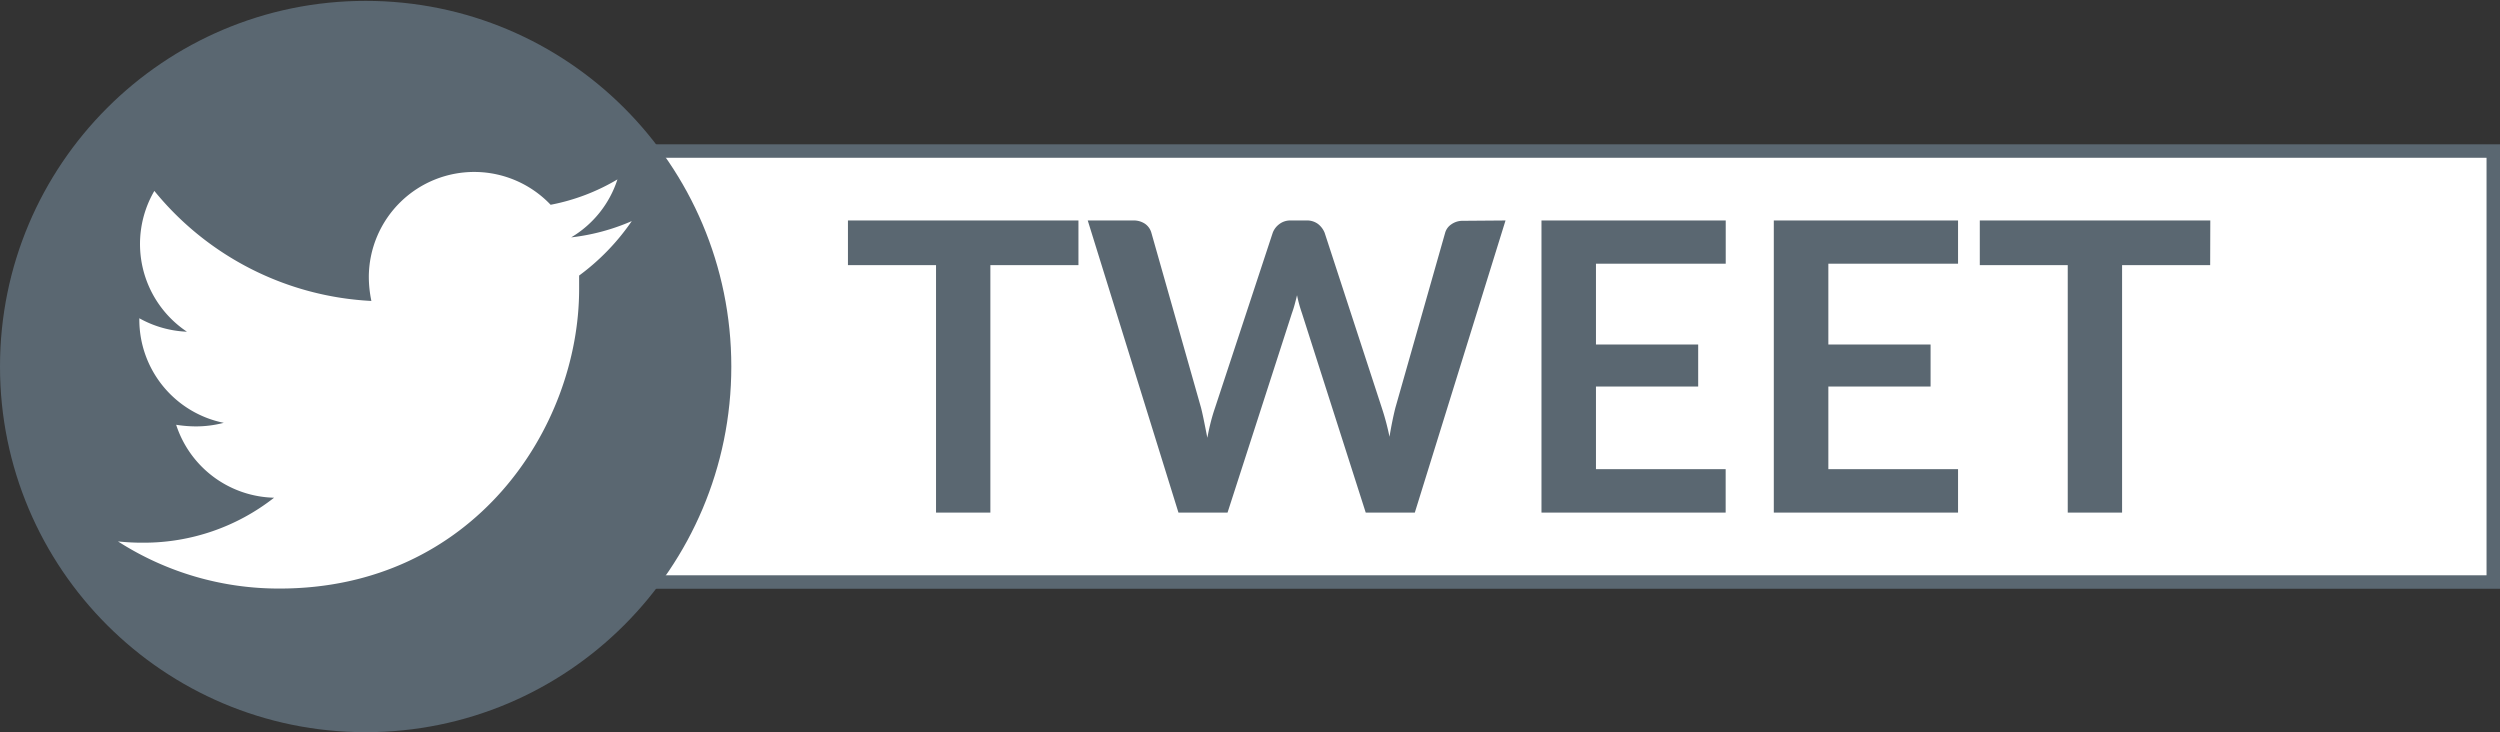
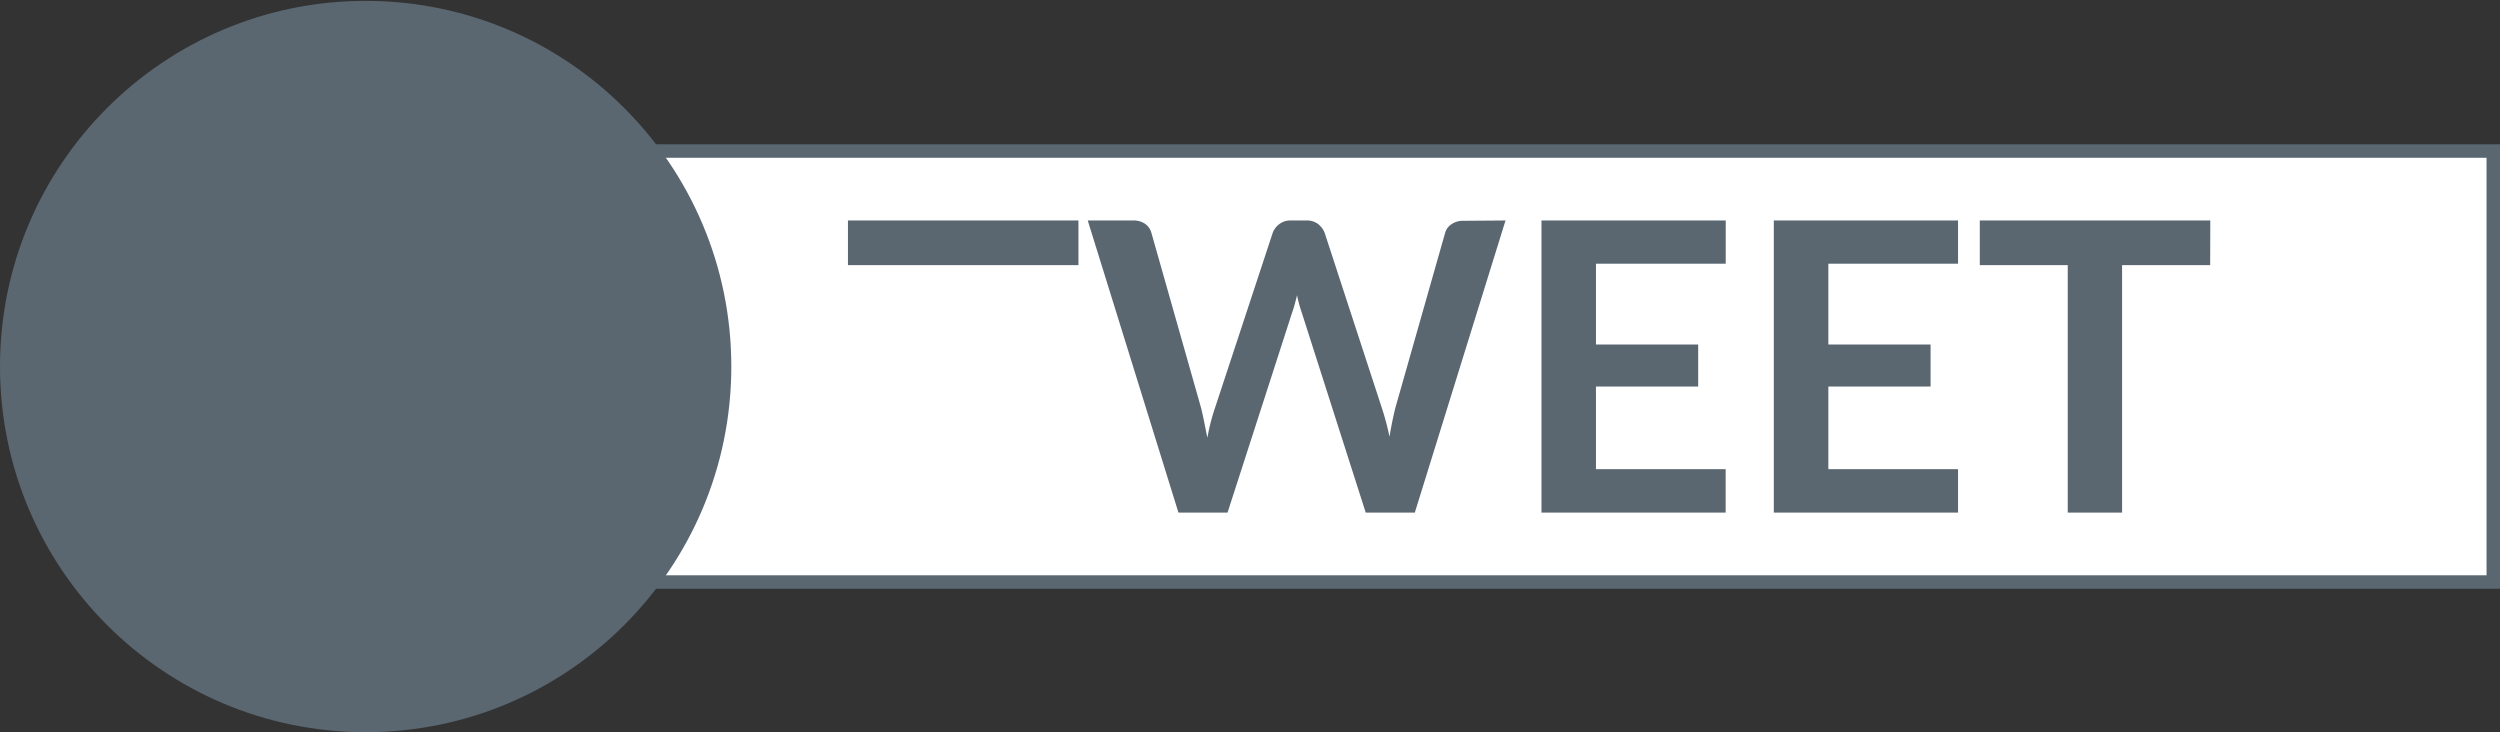
<svg xmlns="http://www.w3.org/2000/svg" id="Layer_1" data-name="Layer 1" viewBox="0 0 371.25 108.73">
  <rect x="0" y="0" width="371.25" height="108.73" fill="#333333" stroke="none" />
  <title>Twitter_Tweet</title>
  <rect x="66.25" y="21.43" width="305" height="66" style="fill:#5a6771" />
  <rect x="68.25" y="23.43" width="301" height="62" style="fill:#fff" />
  <circle cx="54.3" cy="54.43" r="54.3" style="fill:#5a6771" />
-   <path d="M86,40.92c0,.67,0,1.35,0,2,0,20.66-15.73,44.48-44.48,44.48a44.17,44.17,0,0,1-24-7,33.27,33.27,0,0,0,3.77.19,31.31,31.31,0,0,0,19.41-6.68A15.66,15.66,0,0,1,26.16,63.08a19.14,19.14,0,0,0,2.95.24,16.5,16.5,0,0,0,4.12-.53A15.64,15.64,0,0,1,20.69,47.45v-.19a15.8,15.8,0,0,0,7.07,2,15.66,15.66,0,0,1-4.84-20.91A44.42,44.42,0,0,0,55.15,44.69a17.76,17.76,0,0,1-.38-3.58,15.65,15.65,0,0,1,27-10.7,30.62,30.62,0,0,0,9.92-3.77,15.56,15.56,0,0,1-6.87,8.61,31.27,31.27,0,0,0,9-2.42A33.65,33.65,0,0,1,86,40.92Z" style="fill:#fff" />
-   <path d="M160.15,39.37H147.07V76.12H139V39.37H125.92V32.74h34.23Z" style="fill:#5a6771" />
+   <path d="M160.15,39.37H147.07H139V39.37H125.92V32.74h34.23Z" style="fill:#5a6771" />
  <path d="M223.57,32.74,210.1,76.12h-7.29l-9.48-29.64a20.22,20.22,0,0,1-.72-2.64q-.18.75-.36,1.41t-.39,1.23l-9.57,29.64H175L161.53,32.74h6.75a3,3,0,0,1,1.75.49,2.4,2.4,0,0,1,.95,1.34l7.38,26c.16.64.31,1.33.46,2.08s.31,1.54.47,2.36c.16-.84.33-1.63.52-2.37s.4-1.43.62-2.07L189,34.57a2.83,2.83,0,0,1,.94-1.26,2.67,2.67,0,0,1,1.73-.57H194a2.72,2.72,0,0,1,1.71.51,3.12,3.12,0,0,1,1,1.32l8.49,26a37.45,37.45,0,0,1,1.14,4.29q.39-2.37.87-4.29l7.38-25.95a2.24,2.24,0,0,1,.91-1.29,2.9,2.9,0,0,1,1.76-.54Z" style="fill:#5a6771" />
  <path d="M237,39.16v12h15.18V57.4H237V69.67h19.26v6.45H228.91V32.74h27.36v6.42Z" style="fill:#5a6771" />
  <path d="M271.51,39.16v12h15.18V57.4H271.51V69.67h19.26v6.45H263.41V32.74h27.36v6.42Z" style="fill:#5a6771" />
  <path d="M328.21,39.37H315.13V76.12h-8.07V39.37H294V32.74h34.23Z" style="fill:#5a6771" />
</svg>